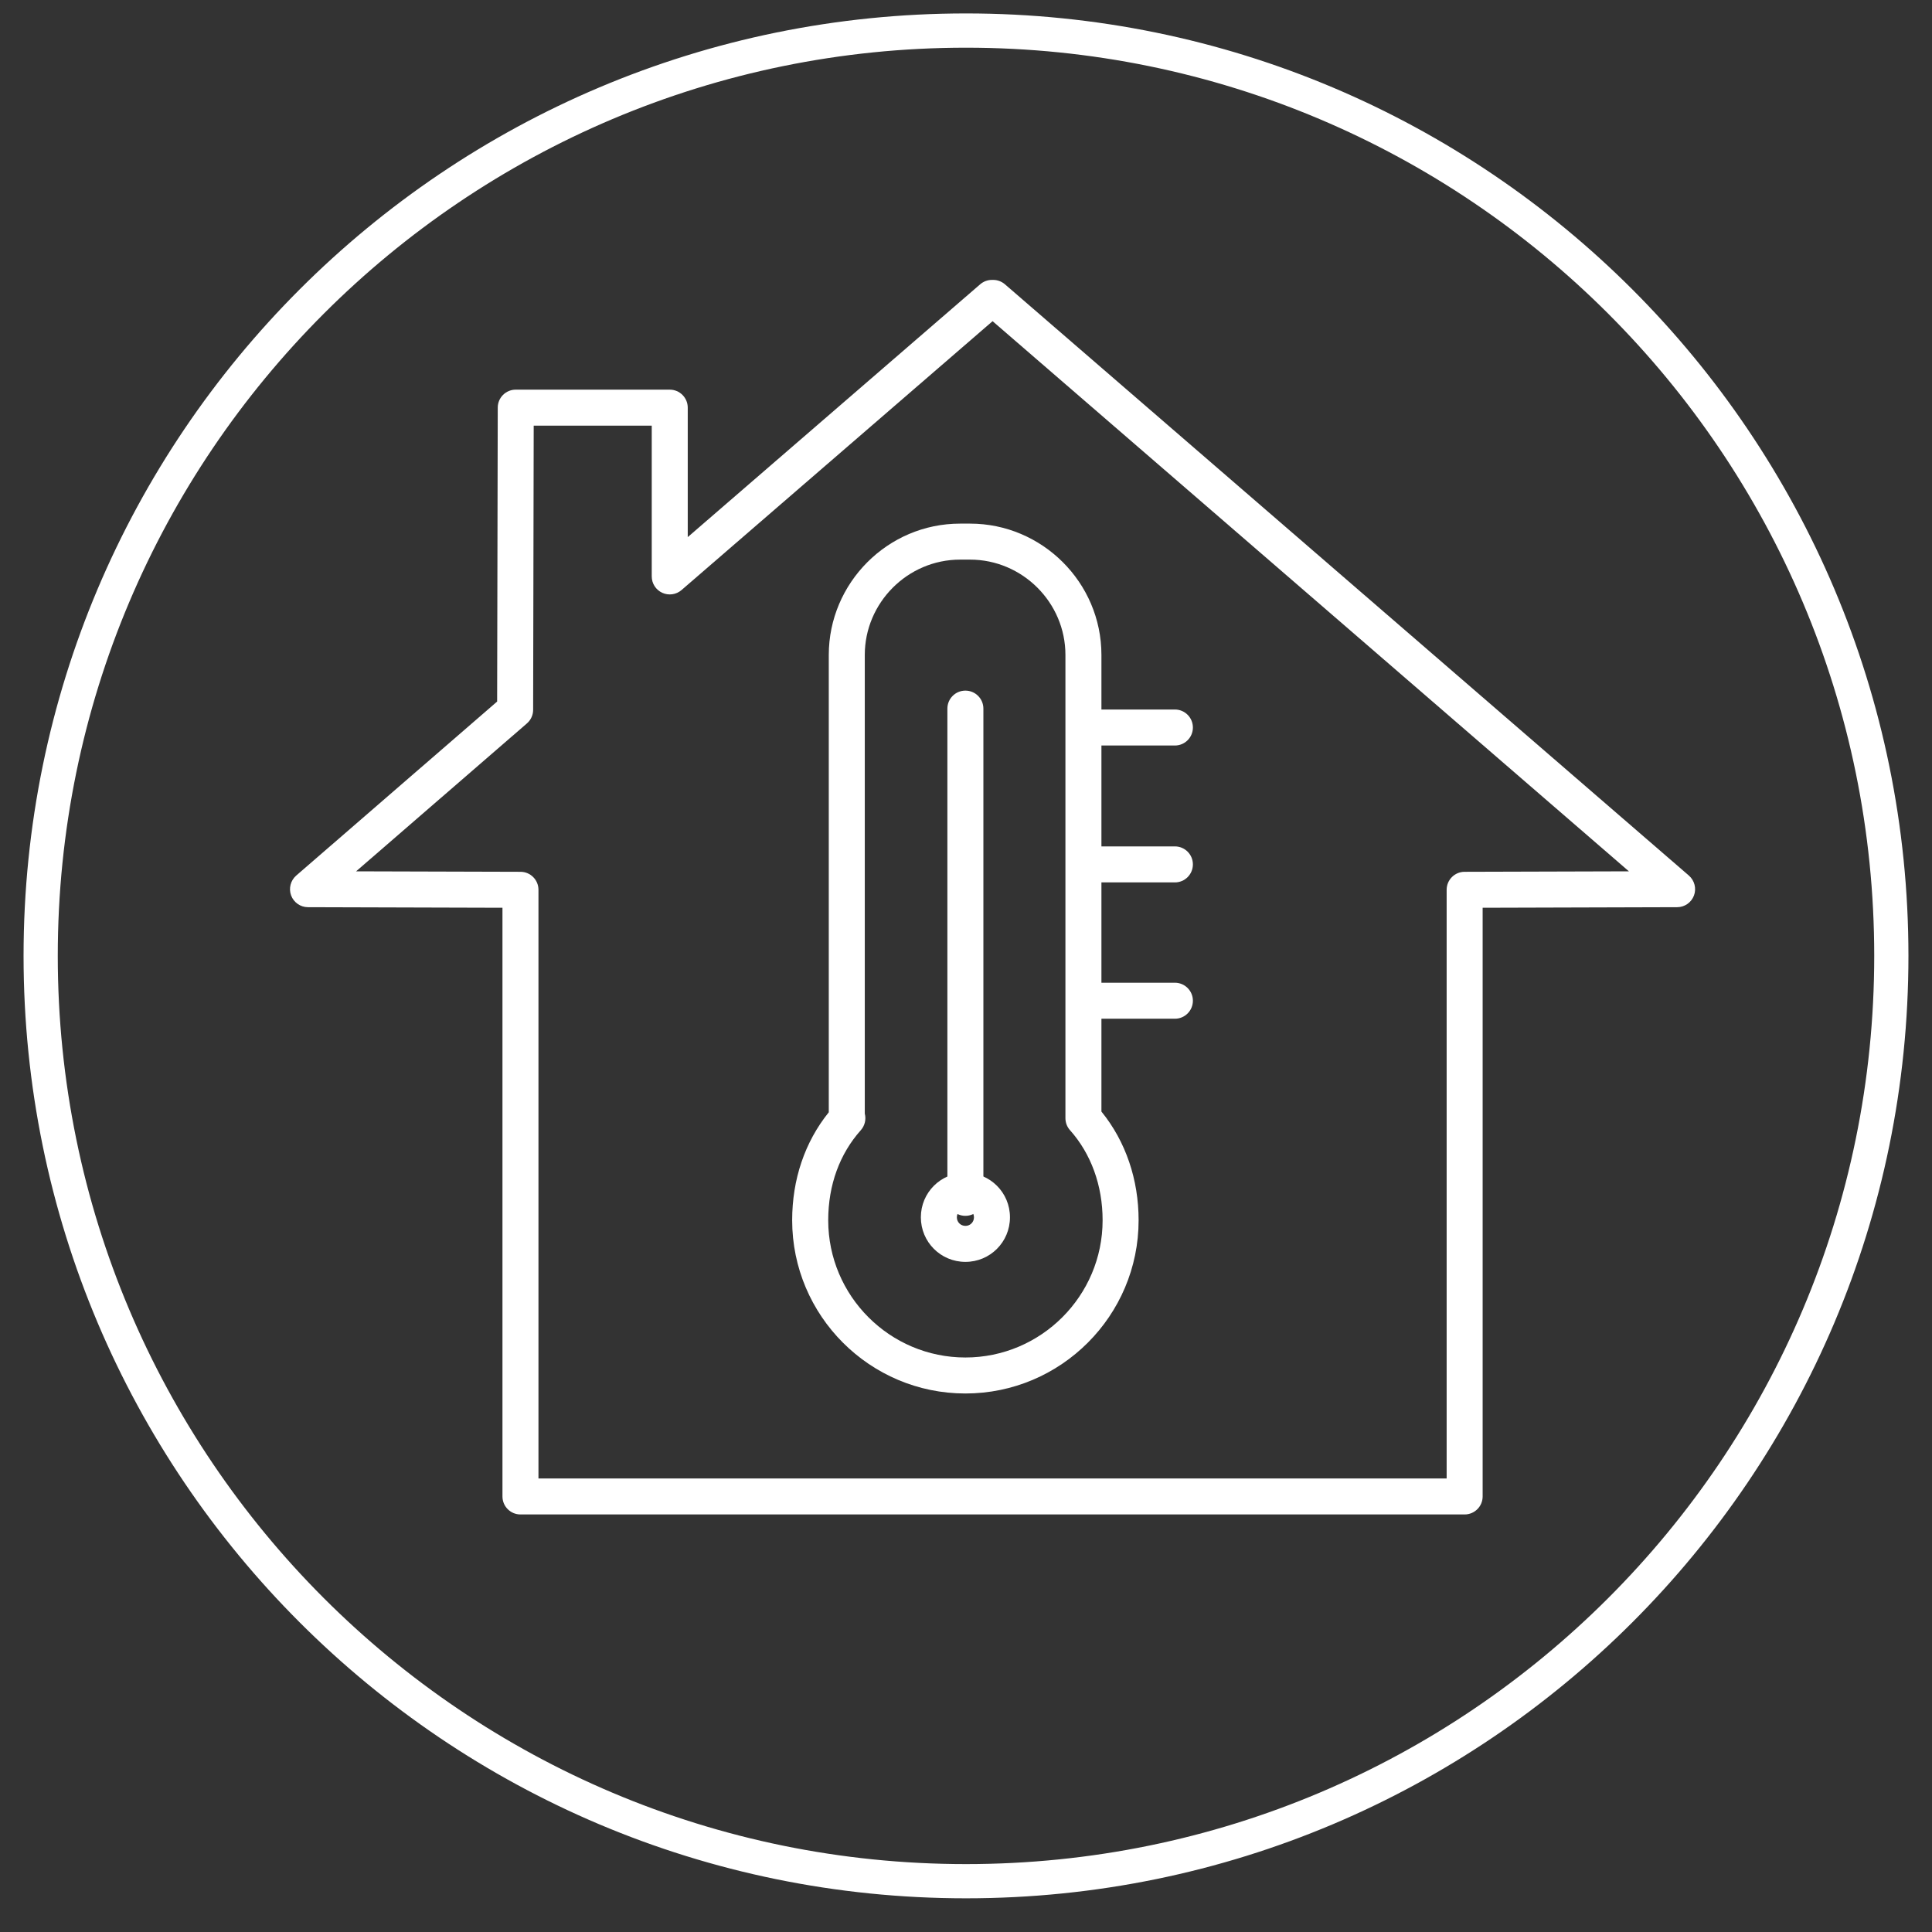
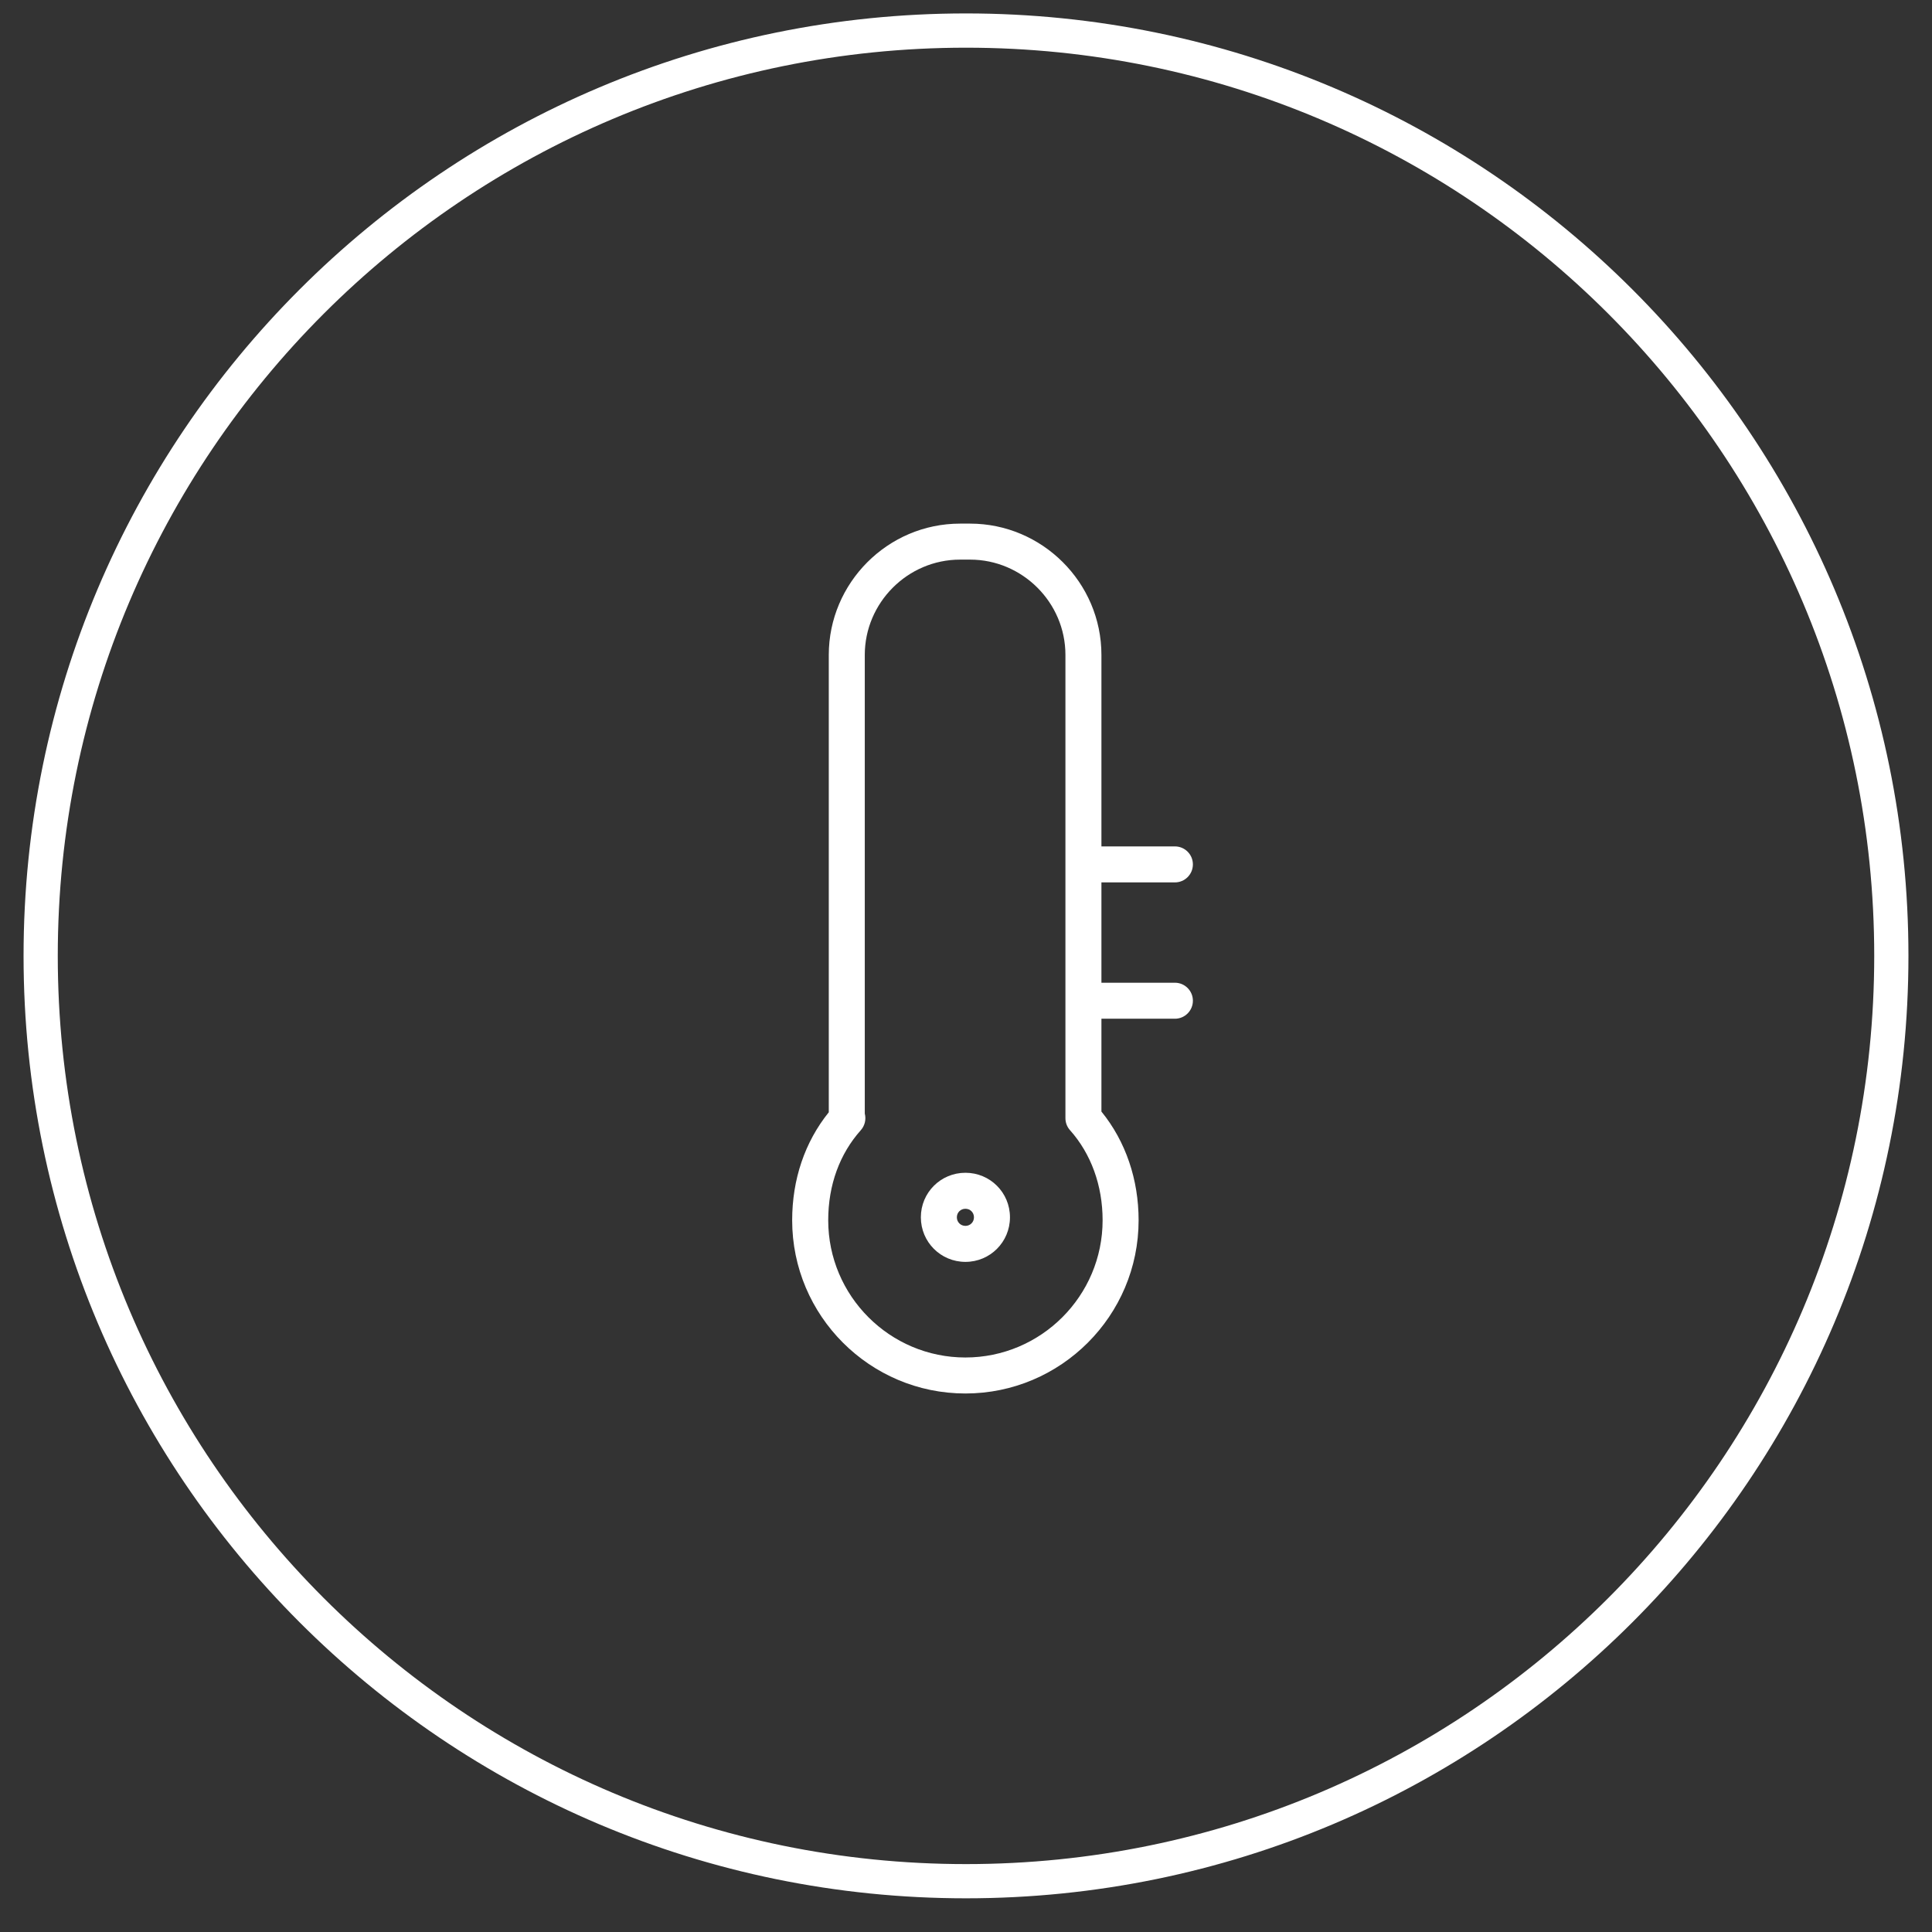
<svg xmlns="http://www.w3.org/2000/svg" width="41" height="41" viewBox="0 0 41 41" fill="none">
  <rect x="0" y="0" width="41" height="41" fill="#333333" stroke="none" />
  <path fill-rule="evenodd" clip-rule="evenodd" d="M20.5 1.012C9.855 1.012 1.226 9.641 1.226 20.285C1.226 30.93 9.855 39.559 20.5 39.559C31.145 39.559 39.774 30.93 39.774 20.285C39.774 9.641 31.145 1.012 20.5 1.012ZM0.5 20.285C0.5 9.24 9.454 0.285 20.5 0.285C31.546 0.285 40.5 9.24 40.5 20.285C40.5 31.331 31.546 40.285 20.5 40.285C9.454 40.285 0.5 31.331 0.5 20.285Z" fill="white" />
-   <path fill-rule="evenodd" clip-rule="evenodd" d="M20.801 6.033C20.871 5.973 20.959 5.94 21.051 5.94H21.076C21.168 5.94 21.256 5.973 21.326 6.033L35.841 18.581C35.961 18.686 36.004 18.854 35.949 19.003C35.894 19.152 35.751 19.252 35.592 19.252L31.464 19.264V31.757C31.464 31.968 31.293 32.139 31.082 32.139H11.045C10.834 32.139 10.663 31.968 10.663 31.757V19.264L6.535 19.252C6.376 19.252 6.234 19.152 6.178 19.003C6.123 18.854 6.166 18.686 6.286 18.581L10.55 14.888L10.563 8.65C10.563 8.44 10.734 8.269 10.944 8.269H14.213C14.424 8.269 14.595 8.44 14.595 8.651V11.398L20.801 6.033ZM21.064 6.816L14.463 12.522C14.35 12.62 14.19 12.642 14.054 12.58C13.918 12.518 13.831 12.382 13.831 12.233V9.033H11.326L11.314 15.064C11.314 15.174 11.266 15.279 11.182 15.352L7.557 18.491L11.046 18.501C11.256 18.501 11.427 18.672 11.427 18.883V31.375H30.7V18.883C30.7 18.672 30.871 18.501 31.081 18.501L34.568 18.491L21.064 6.816Z" fill="white" />
  <path fill-rule="evenodd" clip-rule="evenodd" d="M20.375 11.876C19.259 11.876 18.352 12.793 18.352 13.899H17.97H17.588C17.588 12.374 18.835 11.112 20.375 11.112H20.587C22.112 11.112 23.374 12.359 23.374 13.899V23.589C23.892 24.226 24.163 25.036 24.163 25.896C24.163 27.923 22.514 29.572 20.487 29.572C18.46 29.572 16.811 27.923 16.811 25.896C16.811 25.031 17.078 24.237 17.588 23.604V13.899H17.97H18.352V23.632C18.384 23.755 18.354 23.887 18.268 23.984C17.822 24.484 17.576 25.143 17.576 25.896C17.576 27.501 18.882 28.808 20.487 28.808C22.092 28.808 23.399 27.501 23.399 25.896C23.399 25.155 23.152 24.483 22.707 23.984C22.644 23.914 22.61 23.823 22.61 23.73V13.899C22.61 12.783 21.693 11.876 20.587 11.876H20.375Z" fill="white" />
  <path fill-rule="evenodd" clip-rule="evenodd" d="M22.798 21.237C22.798 21.026 22.969 20.855 23.18 20.855H24.933C25.144 20.855 25.315 21.026 25.315 21.237C25.315 21.448 25.144 21.619 24.933 21.619H23.18C22.969 21.619 22.798 21.448 22.798 21.237Z" fill="white" />
  <path fill-rule="evenodd" clip-rule="evenodd" d="M22.798 18.344C22.798 18.133 22.969 17.962 23.18 17.962H24.933C25.144 17.962 25.315 18.133 25.315 18.344C25.315 18.555 25.144 18.726 24.933 18.726H23.18C22.969 18.726 22.798 18.555 22.798 18.344Z" fill="white" />
-   <path fill-rule="evenodd" clip-rule="evenodd" d="M22.798 15.439C22.798 15.228 22.969 15.057 23.18 15.057H24.933C25.144 15.057 25.315 15.228 25.315 15.439C25.315 15.65 25.144 15.821 24.933 15.821H23.18C22.969 15.821 22.798 15.65 22.798 15.439Z" fill="white" />
-   <path fill-rule="evenodd" clip-rule="evenodd" d="M20.487 14.656C20.698 14.656 20.869 14.827 20.869 15.038V25.42C20.869 25.631 20.698 25.802 20.487 25.802C20.276 25.802 20.105 25.631 20.105 25.42V15.038C20.105 14.827 20.276 14.656 20.487 14.656Z" fill="white" />
  <path fill-rule="evenodd" clip-rule="evenodd" d="M20.488 25.652C20.385 25.652 20.306 25.731 20.306 25.833C20.306 25.935 20.385 26.015 20.488 26.015C20.59 26.015 20.669 25.935 20.669 25.833C20.669 25.731 20.59 25.652 20.488 25.652ZM19.542 25.833C19.542 25.309 19.963 24.888 20.488 24.888C21.012 24.888 21.433 25.309 21.433 25.833C21.433 26.357 21.012 26.779 20.488 26.779C19.963 26.779 19.542 26.357 19.542 25.833Z" fill="white" />
</svg>